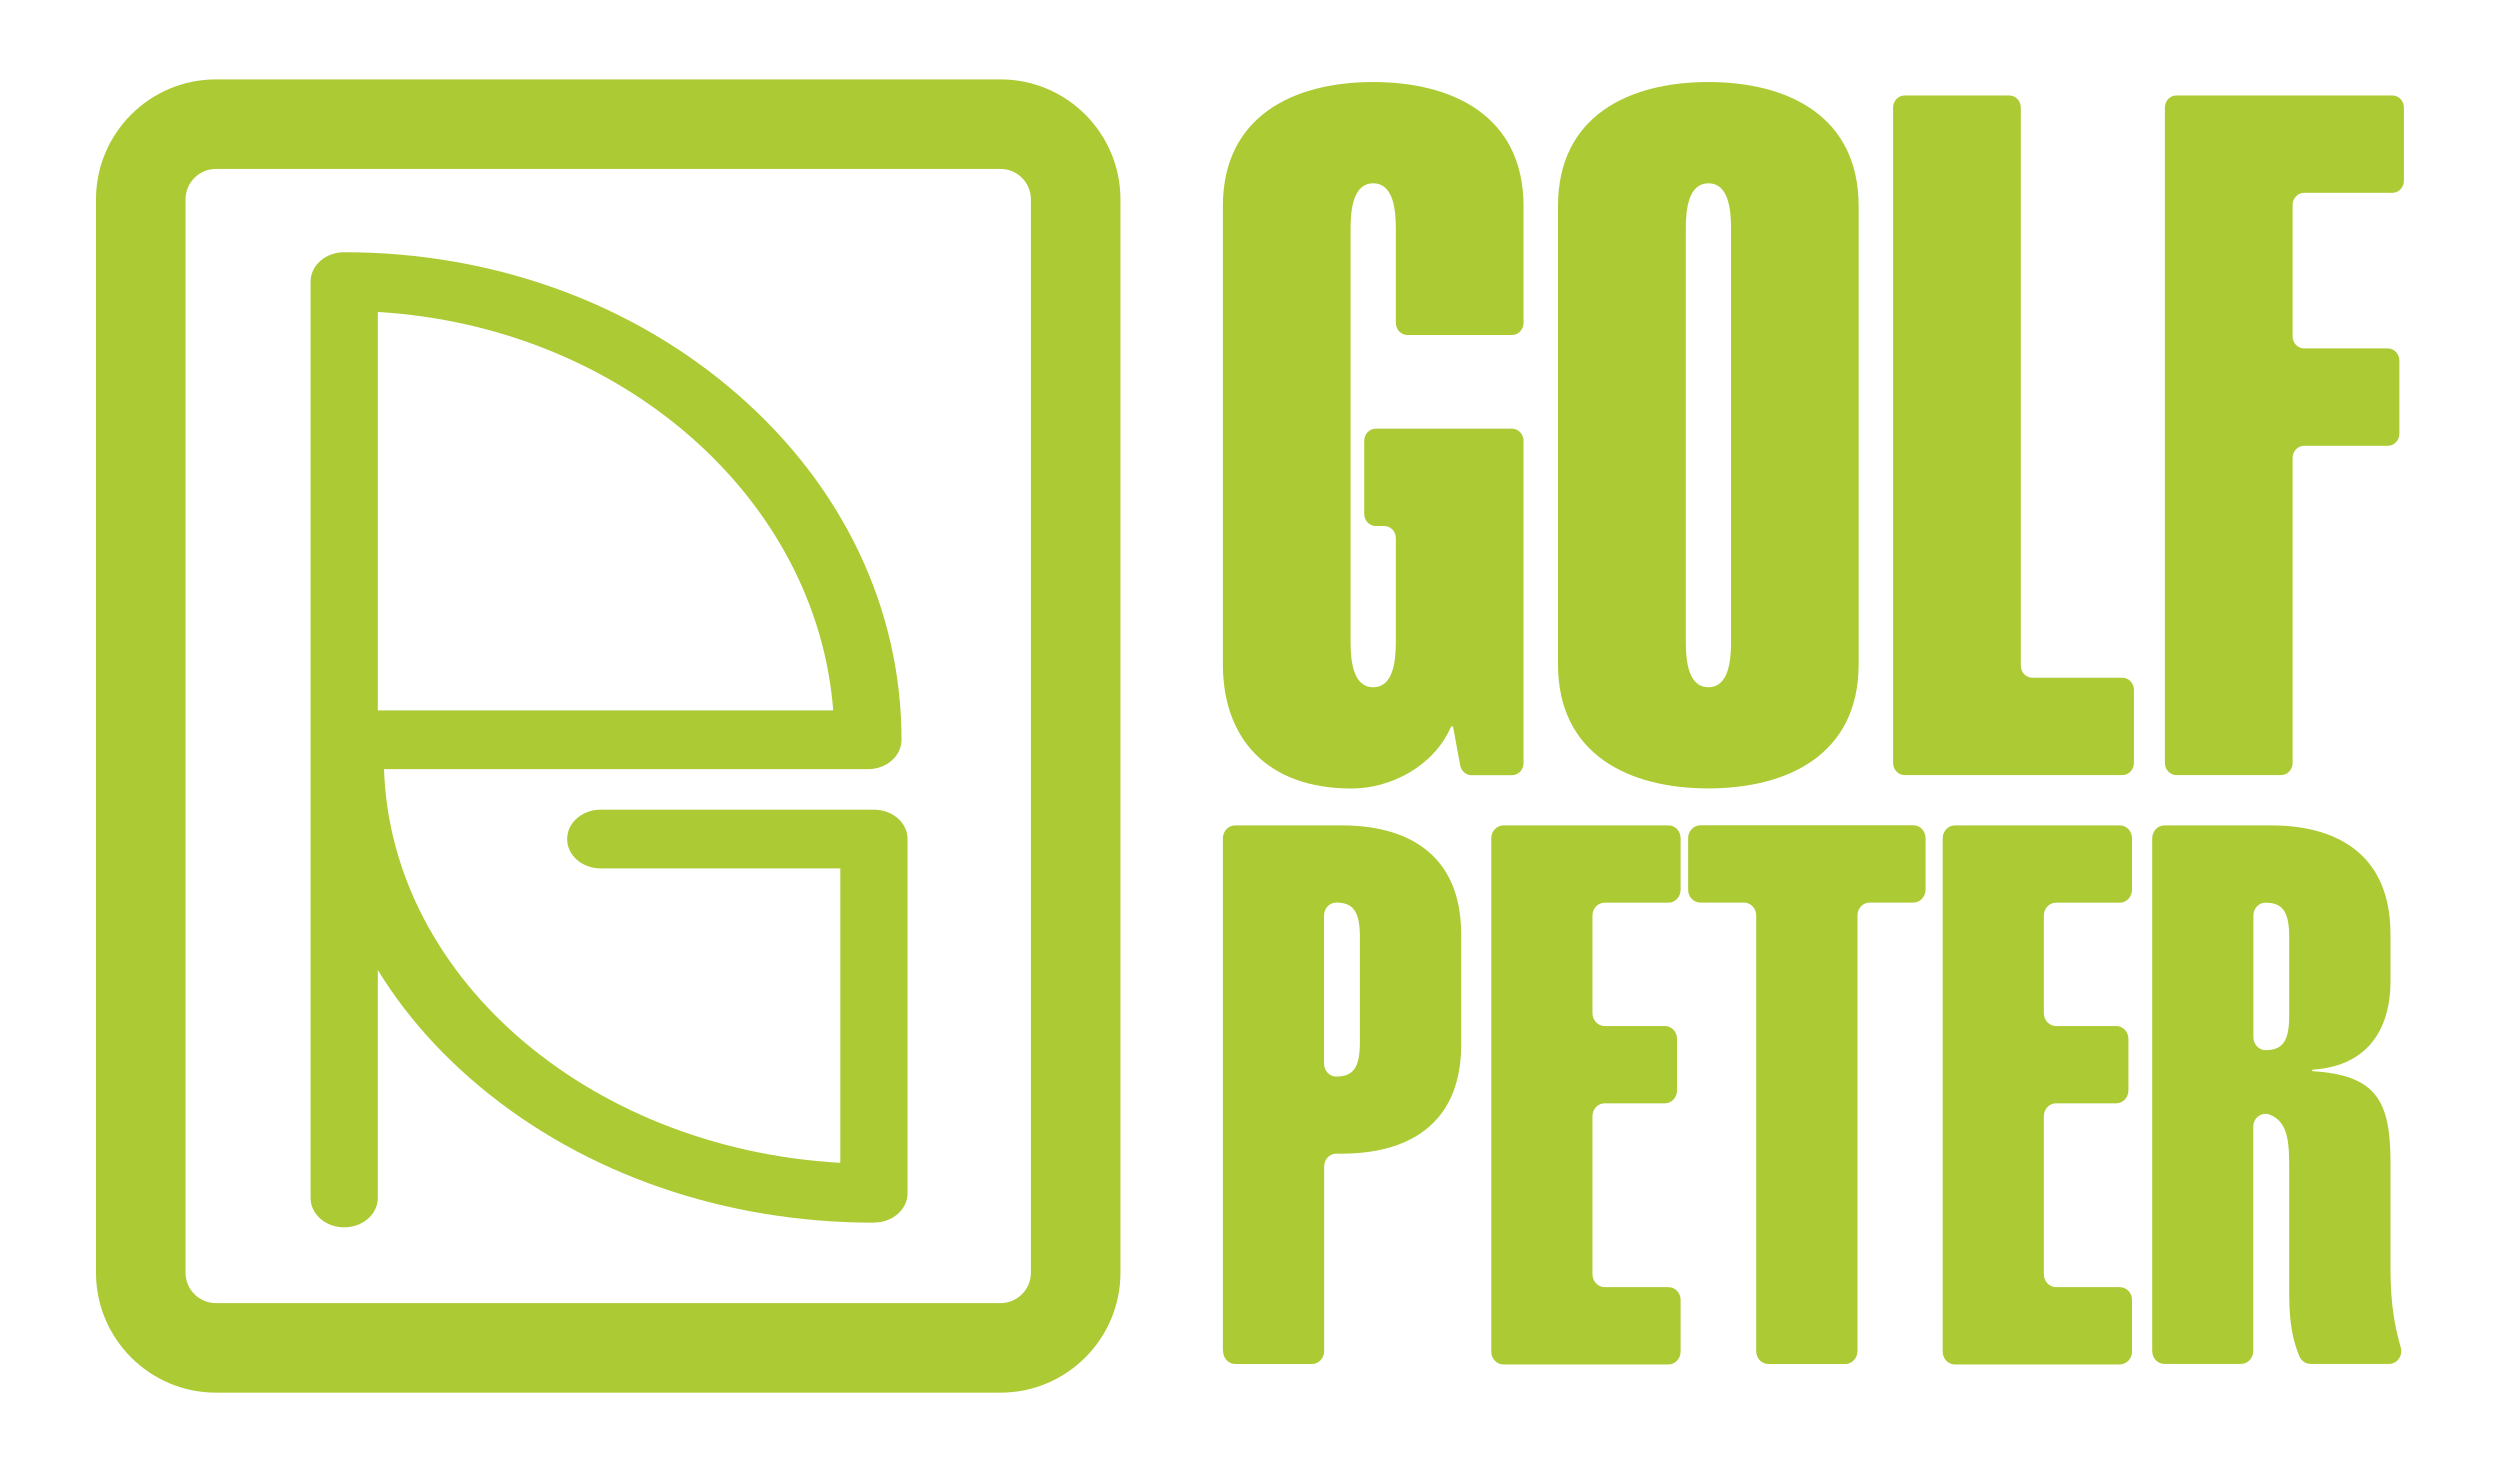
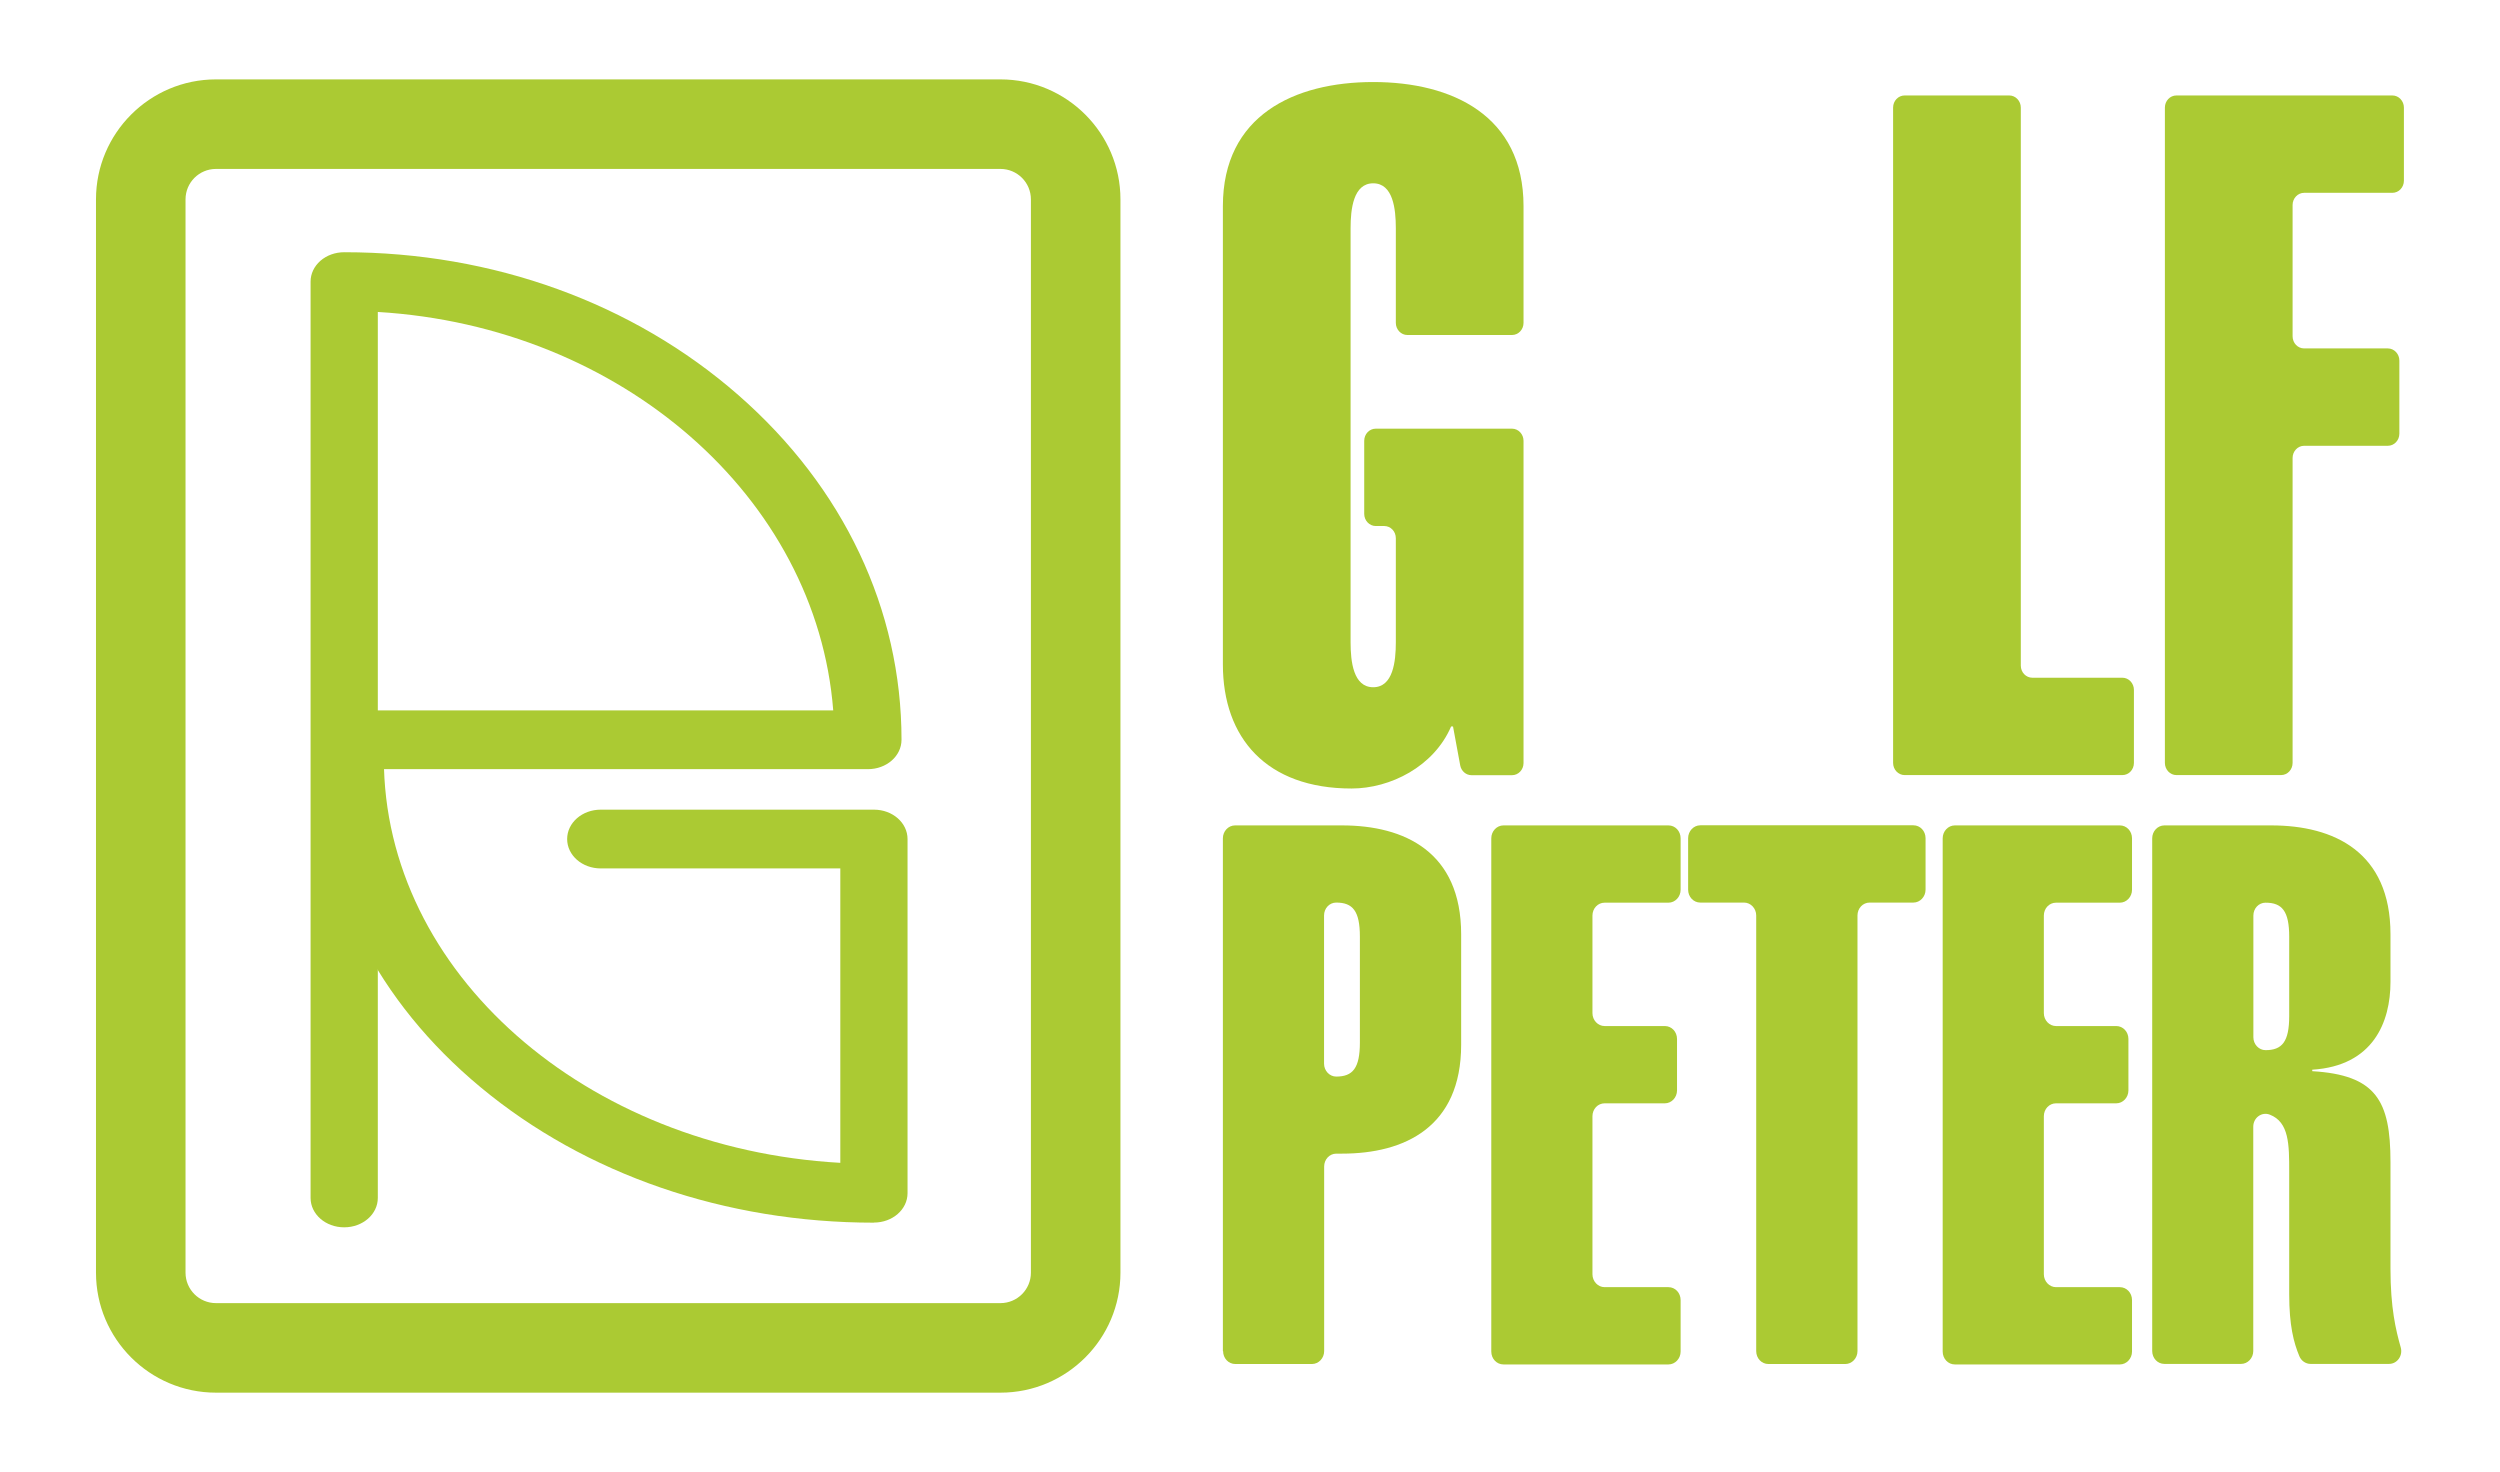
<svg xmlns="http://www.w3.org/2000/svg" version="1.1" viewBox="0 0 236.49 139.25">
  <defs>
    <style>
      .cls-1 {
        fill: #abca33;
      }
    </style>
  </defs>
  <g>
    <g id="Ebene_1">
      <g>
        <path class="cls-1" d="M94.64,131.74H20.43c-6.26,0-11.35-5.09-11.35-11.35V18.86c0-6.26,5.09-11.35,11.35-11.35h74.21c6.26,0,11.35,5.09,11.35,11.35v101.53c0,6.26-5.09,11.35-11.35,11.35ZM20.43,15.98c-1.59,0-2.88,1.29-2.88,2.88v101.53c0,1.59,1.29,2.88,2.88,2.88h74.21c1.59,0,2.88-1.29,2.88-2.88V18.86c0-1.59-1.29-2.88-2.88-2.88H20.43Z" />
        <g>
          <path class="cls-1" d="M137.44,68.72h-.17c-1.63,3.79-5.74,5.87-9.42,5.87-8.05,0-12.17-4.79-12.17-11.74V19.5c0-8.58,6.77-11.74,14.22-11.74s14.22,3.16,14.22,11.74v11.04c0,.64-.49,1.15-1.09,1.15h-9.9c-.6,0-1.09-.52-1.09-1.15v-8.96c0-1.81-.26-4.24-2.14-4.24s-2.14,2.44-2.14,4.24v39.19c0,1.81.26,4.24,2.14,4.24s2.14-2.44,2.14-4.24v-9.86c0-.64-.49-1.15-1.09-1.15h-.81c-.6,0-1.09-.52-1.09-1.15v-6.91c0-.64.49-1.15,1.09-1.15h12.89c.6,0,1.09.52,1.09,1.15v30.48c0,.64-.49,1.15-1.09,1.15h-3.83c-.52,0-.97-.39-1.07-.93l-.68-3.68Z" />
-           <path class="cls-1" d="M147.38,19.5c0-8.58,6.77-11.74,14.22-11.74s14.22,3.16,14.22,11.74v43.34c0,8.58-6.77,11.74-14.22,11.74s-14.22-3.16-14.22-11.74V19.5ZM163.75,21.58c0-1.81-.26-4.24-2.14-4.24s-2.14,2.44-2.14,4.24v39.19c0,1.81.26,4.24,2.14,4.24s2.14-2.44,2.14-4.24V21.58Z" />
          <path class="cls-1" d="M179.08,72.17V10.18c0-.64.49-1.15,1.09-1.15h9.9c.6,0,1.09.52,1.09,1.15v52.78c0,.64.49,1.15,1.09,1.15h8.52c.6,0,1.09.52,1.09,1.15v6.91c0,.64-.49,1.15-1.09,1.15h-20.6c-.6,0-1.09-.52-1.09-1.15Z" />
          <path class="cls-1" d="M204.79,72.17V10.18c0-.64.49-1.15,1.09-1.15h20.43c.6,0,1.09.52,1.09,1.15v6.91c0,.64-.49,1.15-1.09,1.15h-8.35c-.6,0-1.09.52-1.09,1.15v12.42c0,.64.49,1.15,1.09,1.15h7.92c.6,0,1.09.52,1.09,1.15v6.91c0,.64-.49,1.15-1.09,1.15h-7.92c-.6,0-1.09.52-1.09,1.15v28.85c0,.64-.49,1.15-1.09,1.15h-9.9c-.6,0-1.09-.52-1.09-1.15Z" />
        </g>
        <g>
          <path class="cls-1" d="M115.68,127.81v-48.51c0-.67.52-1.22,1.15-1.22h10.12c5.91,0,11.27,2.5,11.27,10.3v10.45c0,7.8-5.36,10.3-11.27,10.3h-.54c-.64,0-1.15.54-1.15,1.22v17.46c0,.67-.52,1.22-1.15,1.22h-7.26c-.64,0-1.15-.54-1.15-1.22ZM125.25,100.62c0,.67.52,1.22,1.15,1.22h0c1.56,0,2.24-.79,2.24-3.22v-10.02c0-2.43-.68-3.22-2.24-3.22h0c-.64,0-1.15.54-1.15,1.22v14.02Z" />
          <path class="cls-1" d="M141.07,127.81v-48.51c0-.67.52-1.22,1.15-1.22h15.61c.64,0,1.15.54,1.15,1.22v4.87c0,.67-.52,1.22-1.15,1.22h-6.04c-.64,0-1.15.54-1.15,1.22v9.23c0,.67.52,1.22,1.15,1.22h5.7c.64,0,1.15.54,1.15,1.22v4.87c0,.67-.52,1.22-1.15,1.22h-5.7c-.64,0-1.15.54-1.15,1.22v14.95c0,.67.52,1.22,1.15,1.22h6.04c.64,0,1.15.54,1.15,1.22v4.87c0,.67-.52,1.22-1.15,1.22h-15.61c-.64,0-1.15-.54-1.15-1.22Z" />
          <path class="cls-1" d="M174.54,129.03h-7.26c-.64,0-1.15-.54-1.15-1.22v-41.21c0-.67-.52-1.22-1.15-1.22h-4.14c-.64,0-1.15-.54-1.15-1.22v-4.87c0-.67.52-1.22,1.15-1.22h20.16c.64,0,1.15.54,1.15,1.22v4.87c0,.67-.52,1.22-1.15,1.22h-4.14c-.64,0-1.15.54-1.15,1.22v41.21c0,.67-.52,1.22-1.15,1.22Z" />
          <path class="cls-1" d="M183.77,127.81v-48.51c0-.67.52-1.22,1.15-1.22h15.61c.64,0,1.15.54,1.15,1.22v4.87c0,.67-.52,1.22-1.15,1.22h-6.04c-.64,0-1.15.54-1.15,1.22v9.23c0,.67.52,1.22,1.15,1.22h5.7c.64,0,1.15.54,1.15,1.22v4.87c0,.67-.52,1.22-1.15,1.22h-5.7c-.64,0-1.15.54-1.15,1.22v14.95c0,.67.52,1.22,1.15,1.22h6.04c.64,0,1.15.54,1.15,1.22v4.87c0,.67-.52,1.22-1.15,1.22h-15.61c-.64,0-1.15-.54-1.15-1.22Z" />
          <path class="cls-1" d="M203.59,127.81v-48.51c0-.67.52-1.22,1.15-1.22h10.12c5.91,0,11.27,2.5,11.27,10.3v4.51c0,3.79-1.63,7.94-7.4,8.3v.14c6.04.36,7.4,2.79,7.4,8.59v10.09c0,3.7.5,5.79.97,7.45.22.78-.33,1.56-1.11,1.56h-7.42c-.46,0-.88-.29-1.06-.73-.54-1.29-.96-2.92-.96-5.85v-11.59c0-2.57,0-4.7-1.84-5.41-.76-.29-1.56.29-1.56,1.14v21.22c0,.67-.52,1.22-1.15,1.22h-7.26c-.64,0-1.15-.54-1.15-1.22ZM213.16,98.12c0,.67.52,1.22,1.15,1.22h0c1.56,0,2.24-.79,2.24-3.22v-7.51c0-2.43-.68-3.22-2.24-3.22h0c-.64,0-1.15.54-1.15,1.22v11.52Z" />
        </g>
        <g>
          <path class="cls-1" d="M82.67,115.66c-14.05,0-27.27-4.55-37.22-12.82-4.85-4.03-8.67-8.73-11.33-13.97-2.77-5.43-4.17-11.2-4.17-17.15,0-1.54,1.42-2.78,3.18-2.78s3.18,1.24,3.18,2.78c0,20.27,19.1,36.93,43.18,38.28v-27.85h-22.66c-1.76,0-3.18-1.24-3.18-2.78s1.42-2.78,3.18-2.78h25.84c1.76,0,3.18,1.24,3.18,2.78v33.5c0,1.54-1.42,2.78-3.18,2.78Z" />
          <path class="cls-1" d="M32.56,116.1c-1.76,0-3.18-1.24-3.18-2.78V26.64c0-.74.33-1.44.93-1.97.6-.52,1.4-.81,2.25-.81,14.08,0,27.32,4.8,37.28,13.51,9.96,8.71,15.44,20.29,15.44,32.61,0,1.54-1.42,2.78-3.18,2.78h-46.36v40.56c0,1.54-1.42,2.78-3.18,2.78ZM35.74,67.2h43.08c-1.57-20.15-20.04-36.31-43.08-37.69v37.69Z" />
        </g>
      </g>
    </g>
  </g>
</svg>